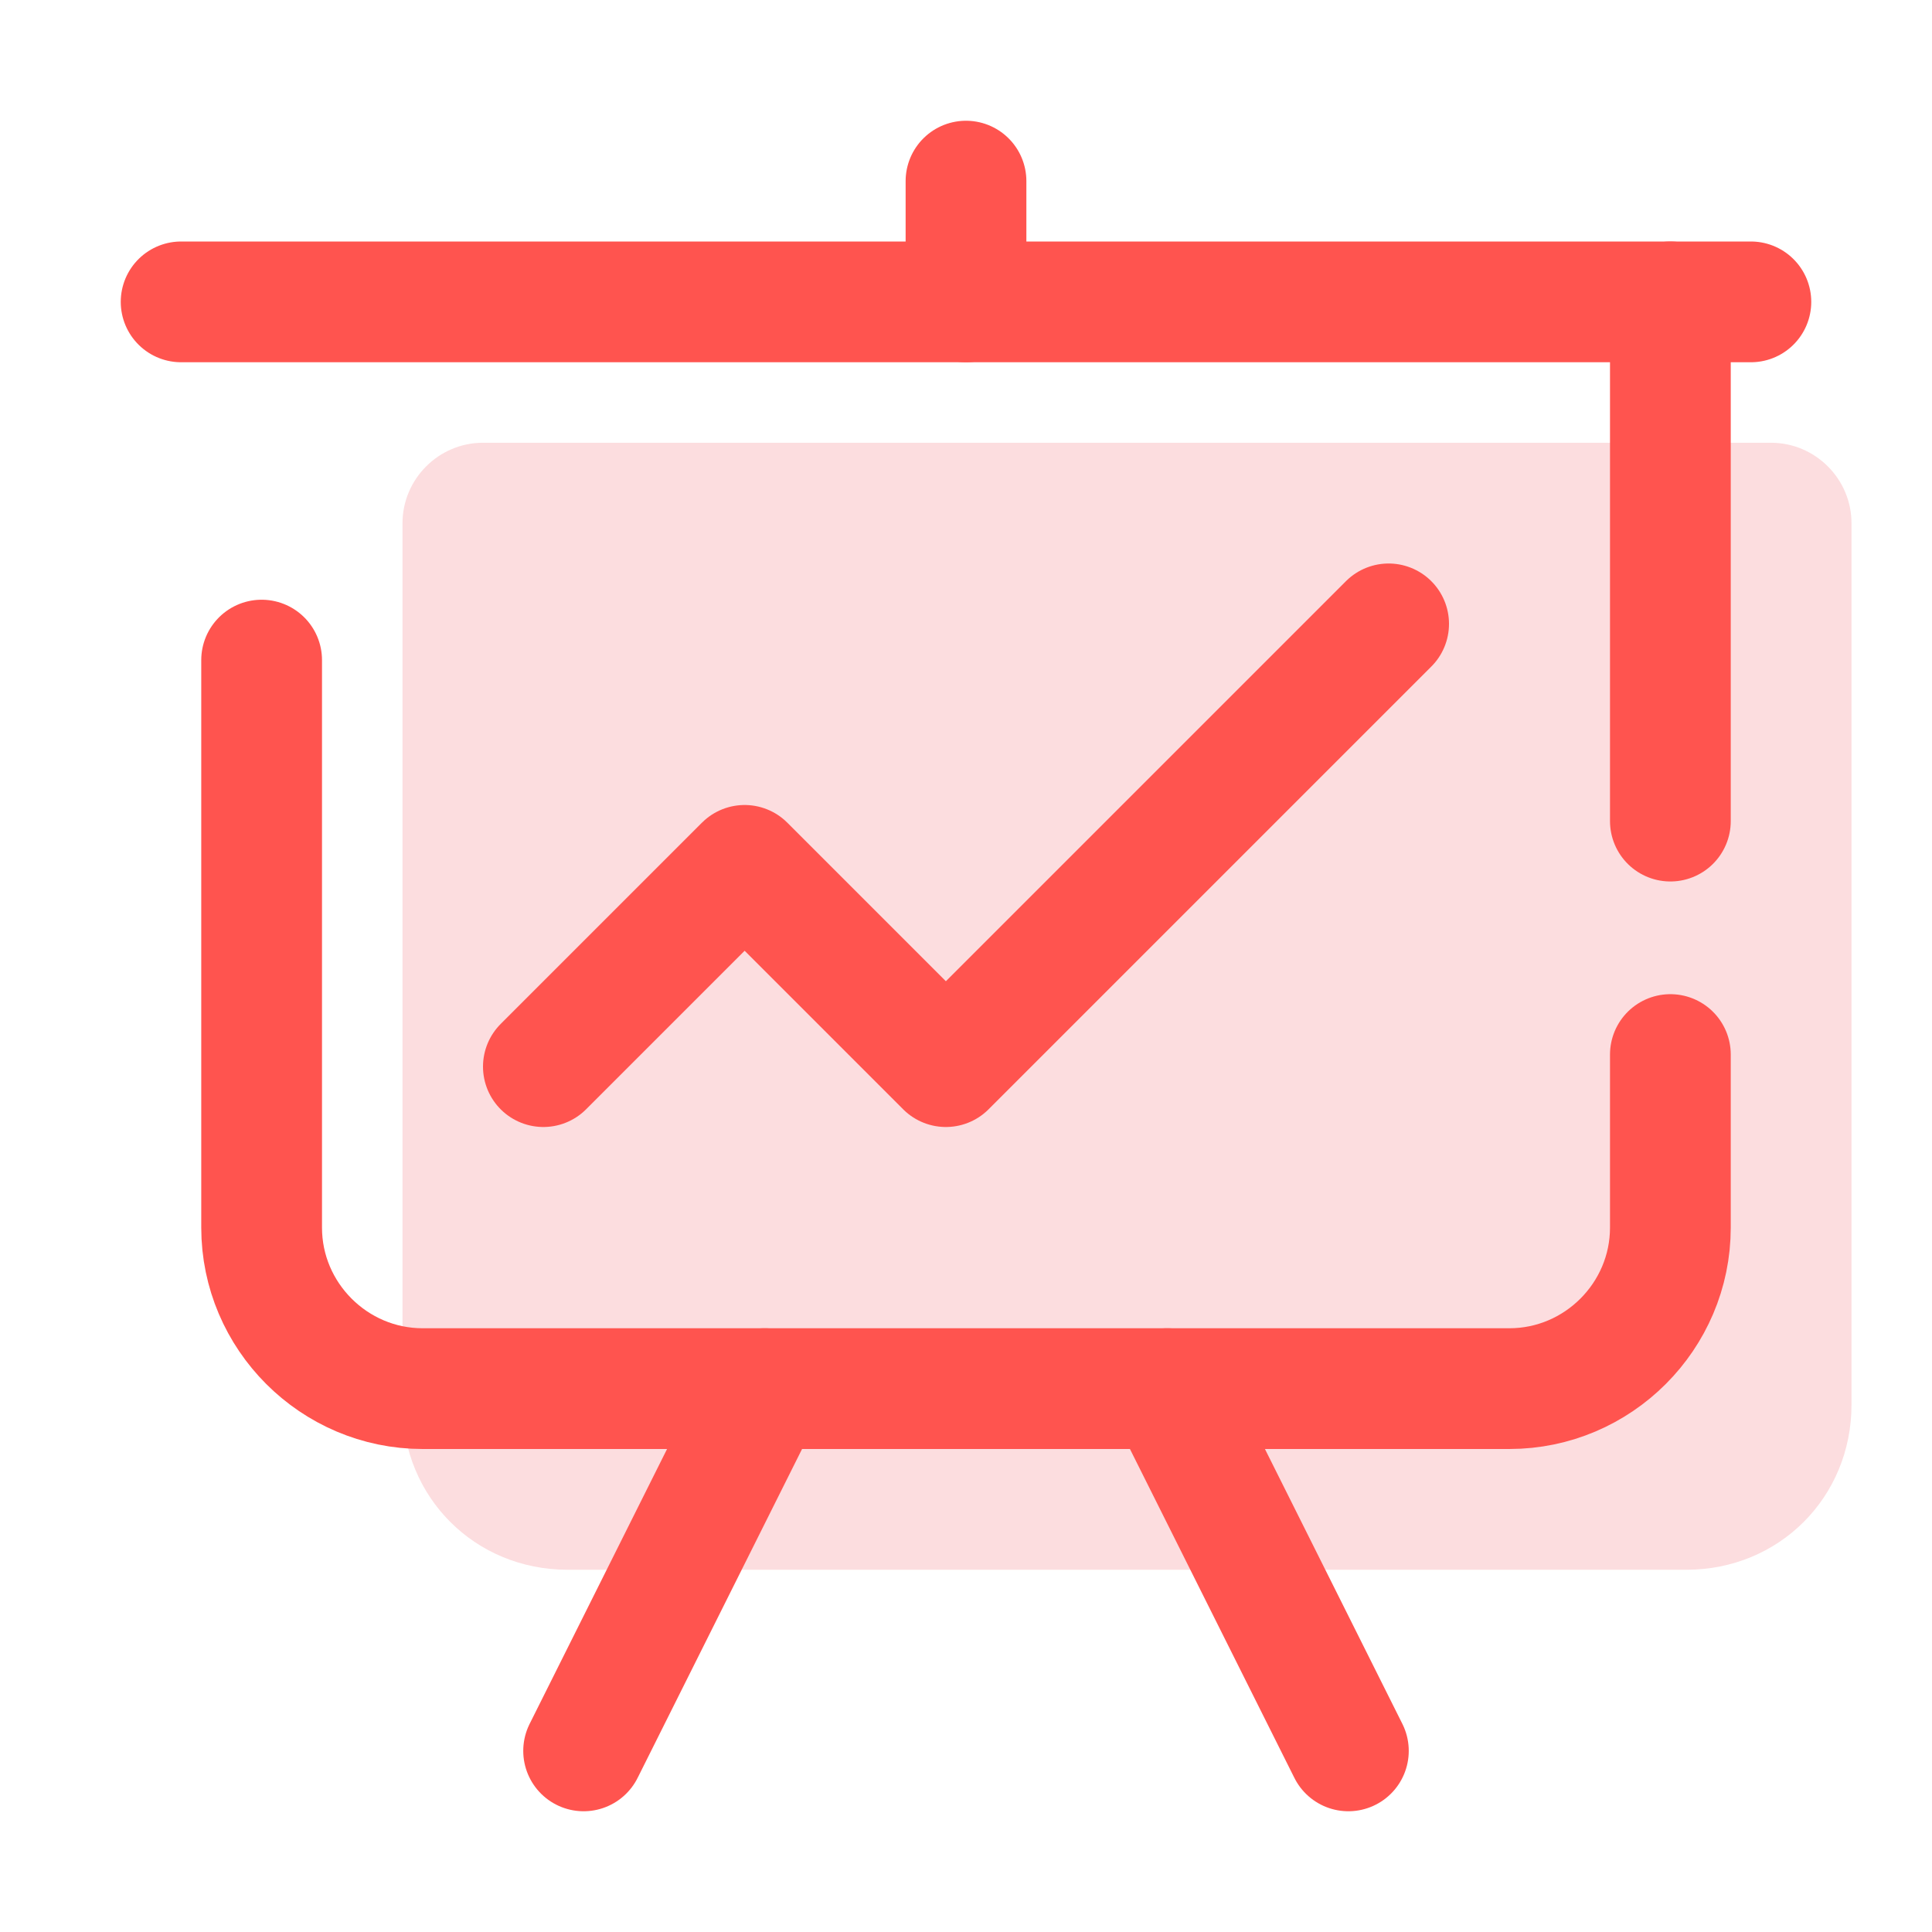
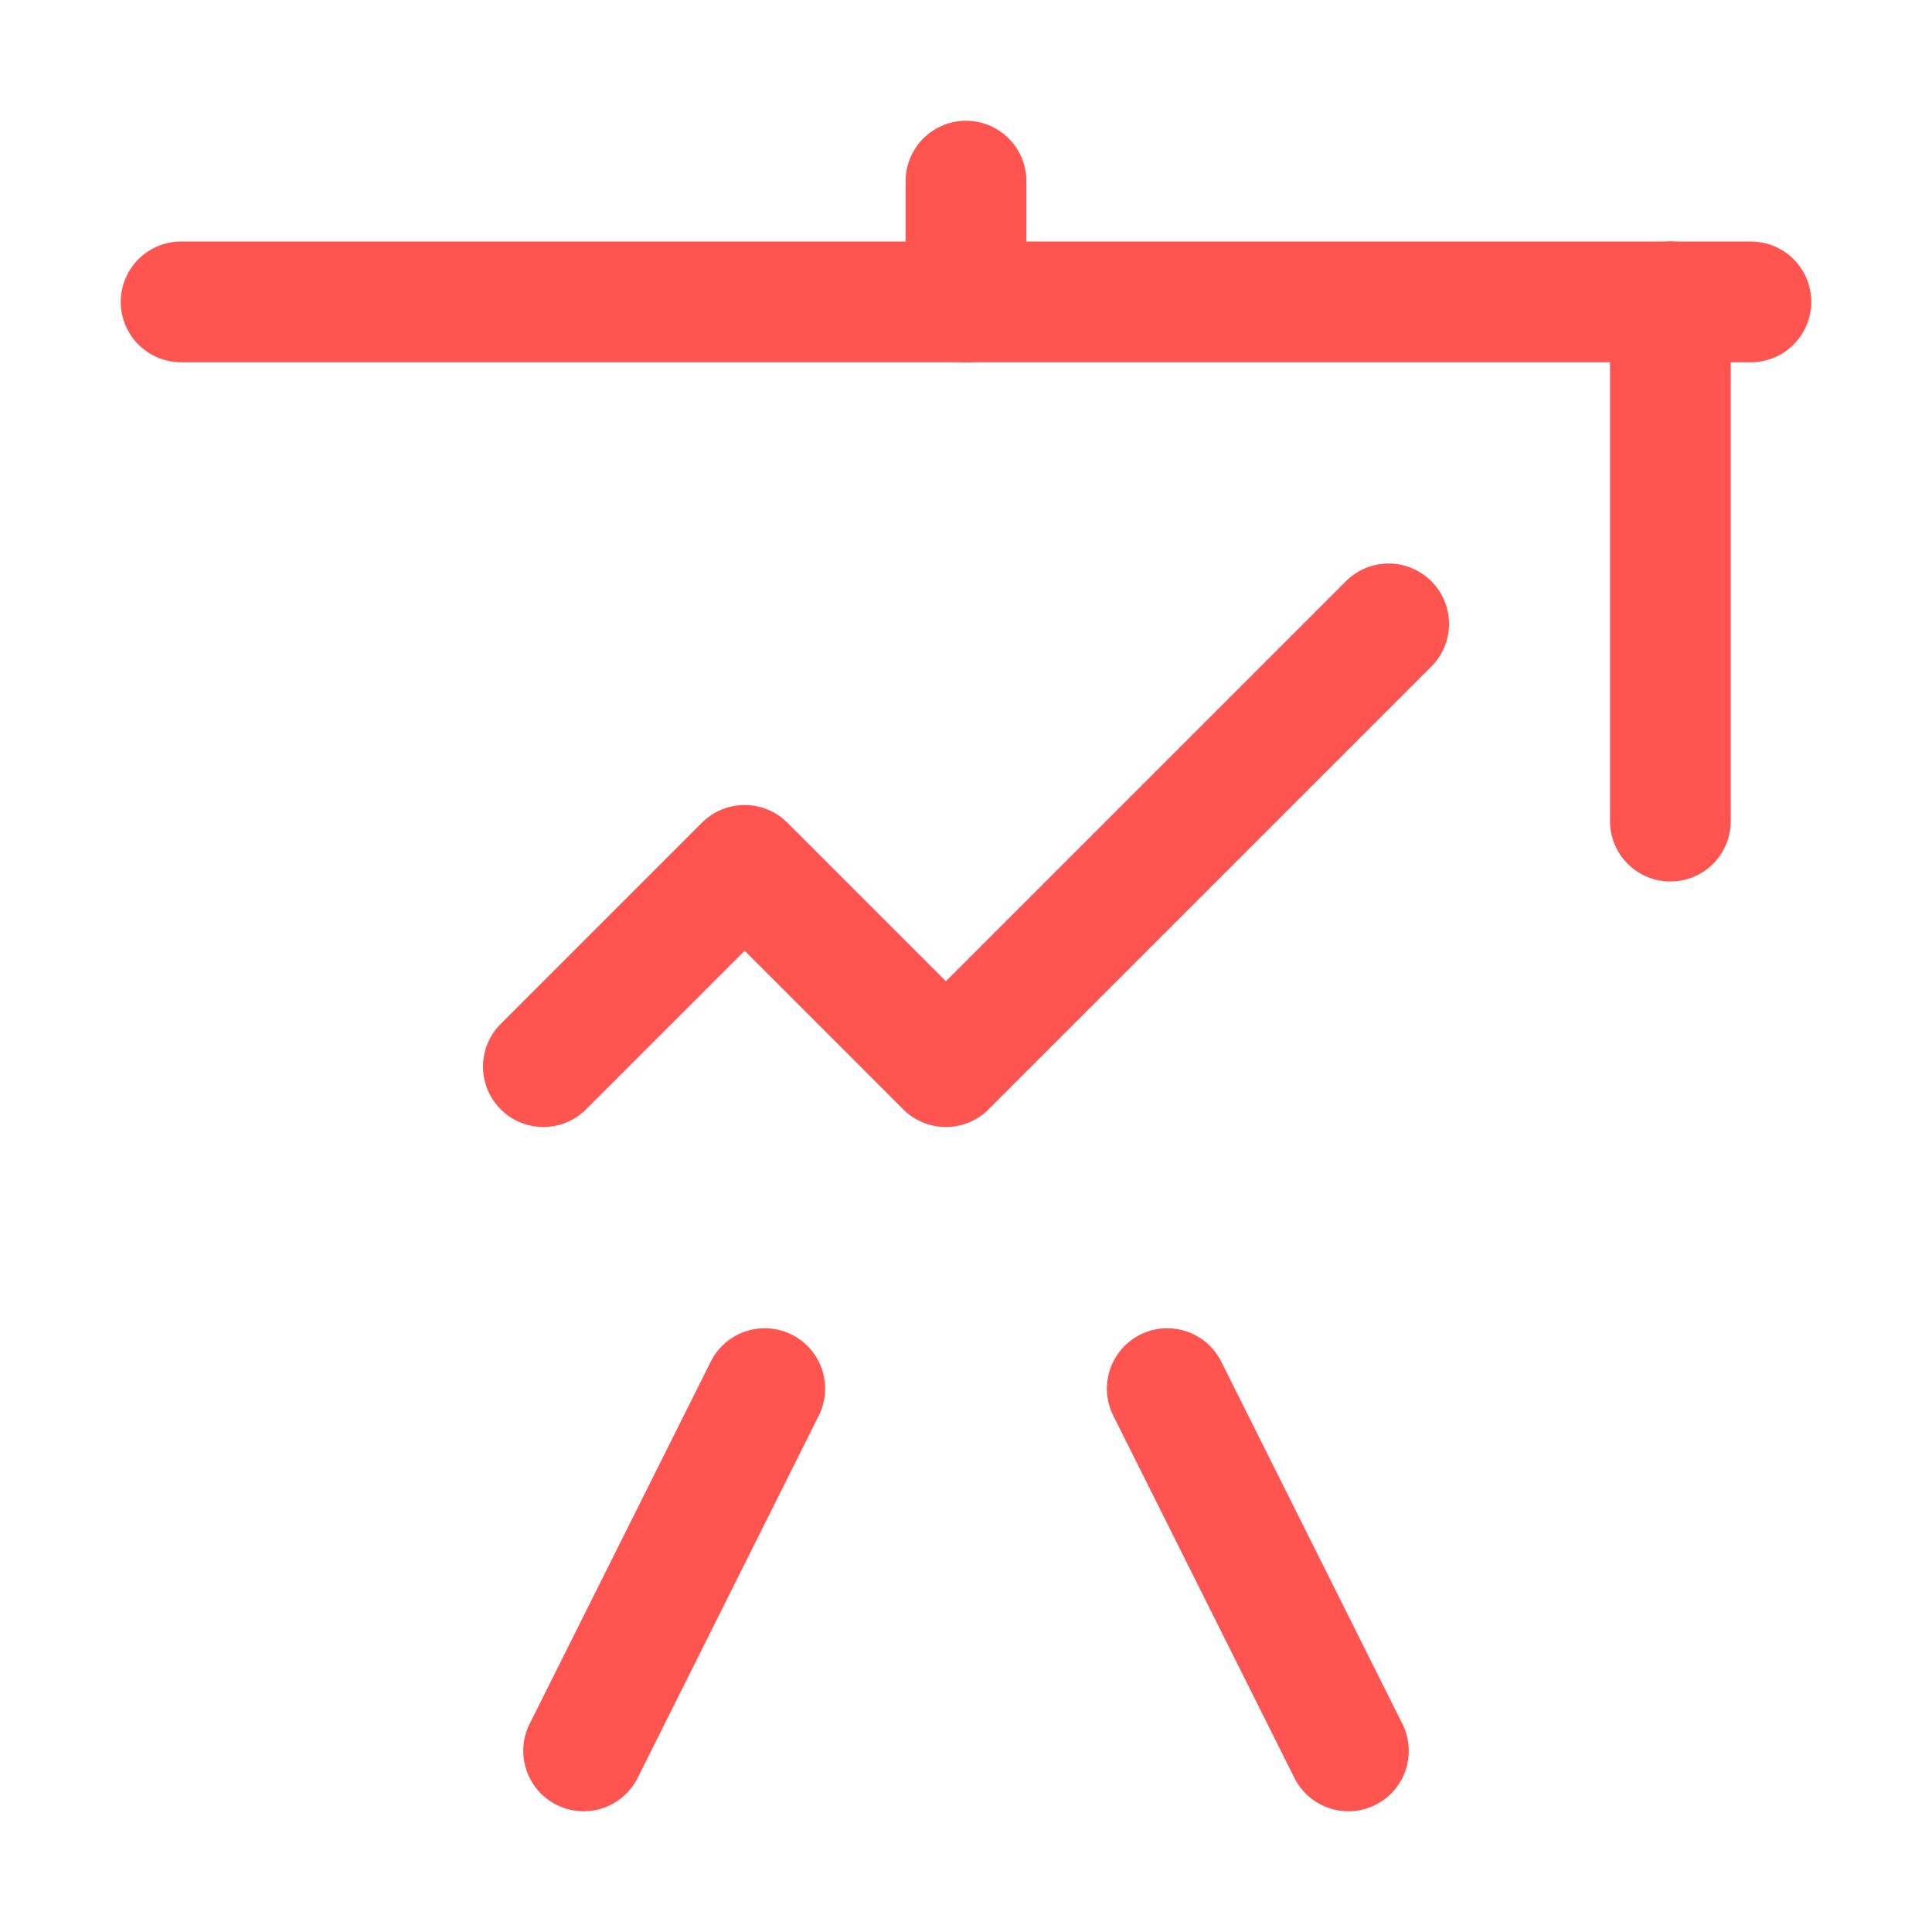
<svg xmlns="http://www.w3.org/2000/svg" width="48" height="48" viewBox="0 0 48 48" fill="none">
-   <path d="M41.9 39H14.1C11.8 39 10 37.2 10 34.9V13C10 11.9 10.9 11 12 11H44C45.1 11 46 11.9 46 13V34.9C46 37.2 44.2 39 41.9 39Z" fill="#FCDDDF" />
-   <path d="M41.5 26.2V30.5C41.5 32.7 39.7 34.5 37.5 34.5H10.5C8.3 34.5 6.5 32.7 6.5 30.5V16.4" stroke="#FF544F" stroke-width="3" stroke-linecap="round" stroke-linejoin="round" />
  <path d="M41.5 7.5V20.4" stroke="#FF544F" stroke-width="3" stroke-linecap="round" stroke-linejoin="round" />
  <path d="M4.5 7.5H43.5" stroke="#FF544F" stroke-width="3" stroke-linecap="round" stroke-linejoin="round" />
  <path d="M24 4.5V7.5" stroke="#FF544F" stroke-width="3" stroke-linecap="round" stroke-linejoin="round" />
  <path d="M19 34.5L14.5 43.5" stroke="#FF544F" stroke-width="3" stroke-linecap="round" stroke-linejoin="round" />
  <path d="M29 34.5L33.5 43.5" stroke="#FF544F" stroke-width="3" stroke-linecap="round" stroke-linejoin="round" />
  <path d="M13.5 26.5L18.5 21.5L23.5 26.5L34.5 15.5" stroke="#FF544F" stroke-width="3" stroke-linecap="round" stroke-linejoin="round" />
</svg>